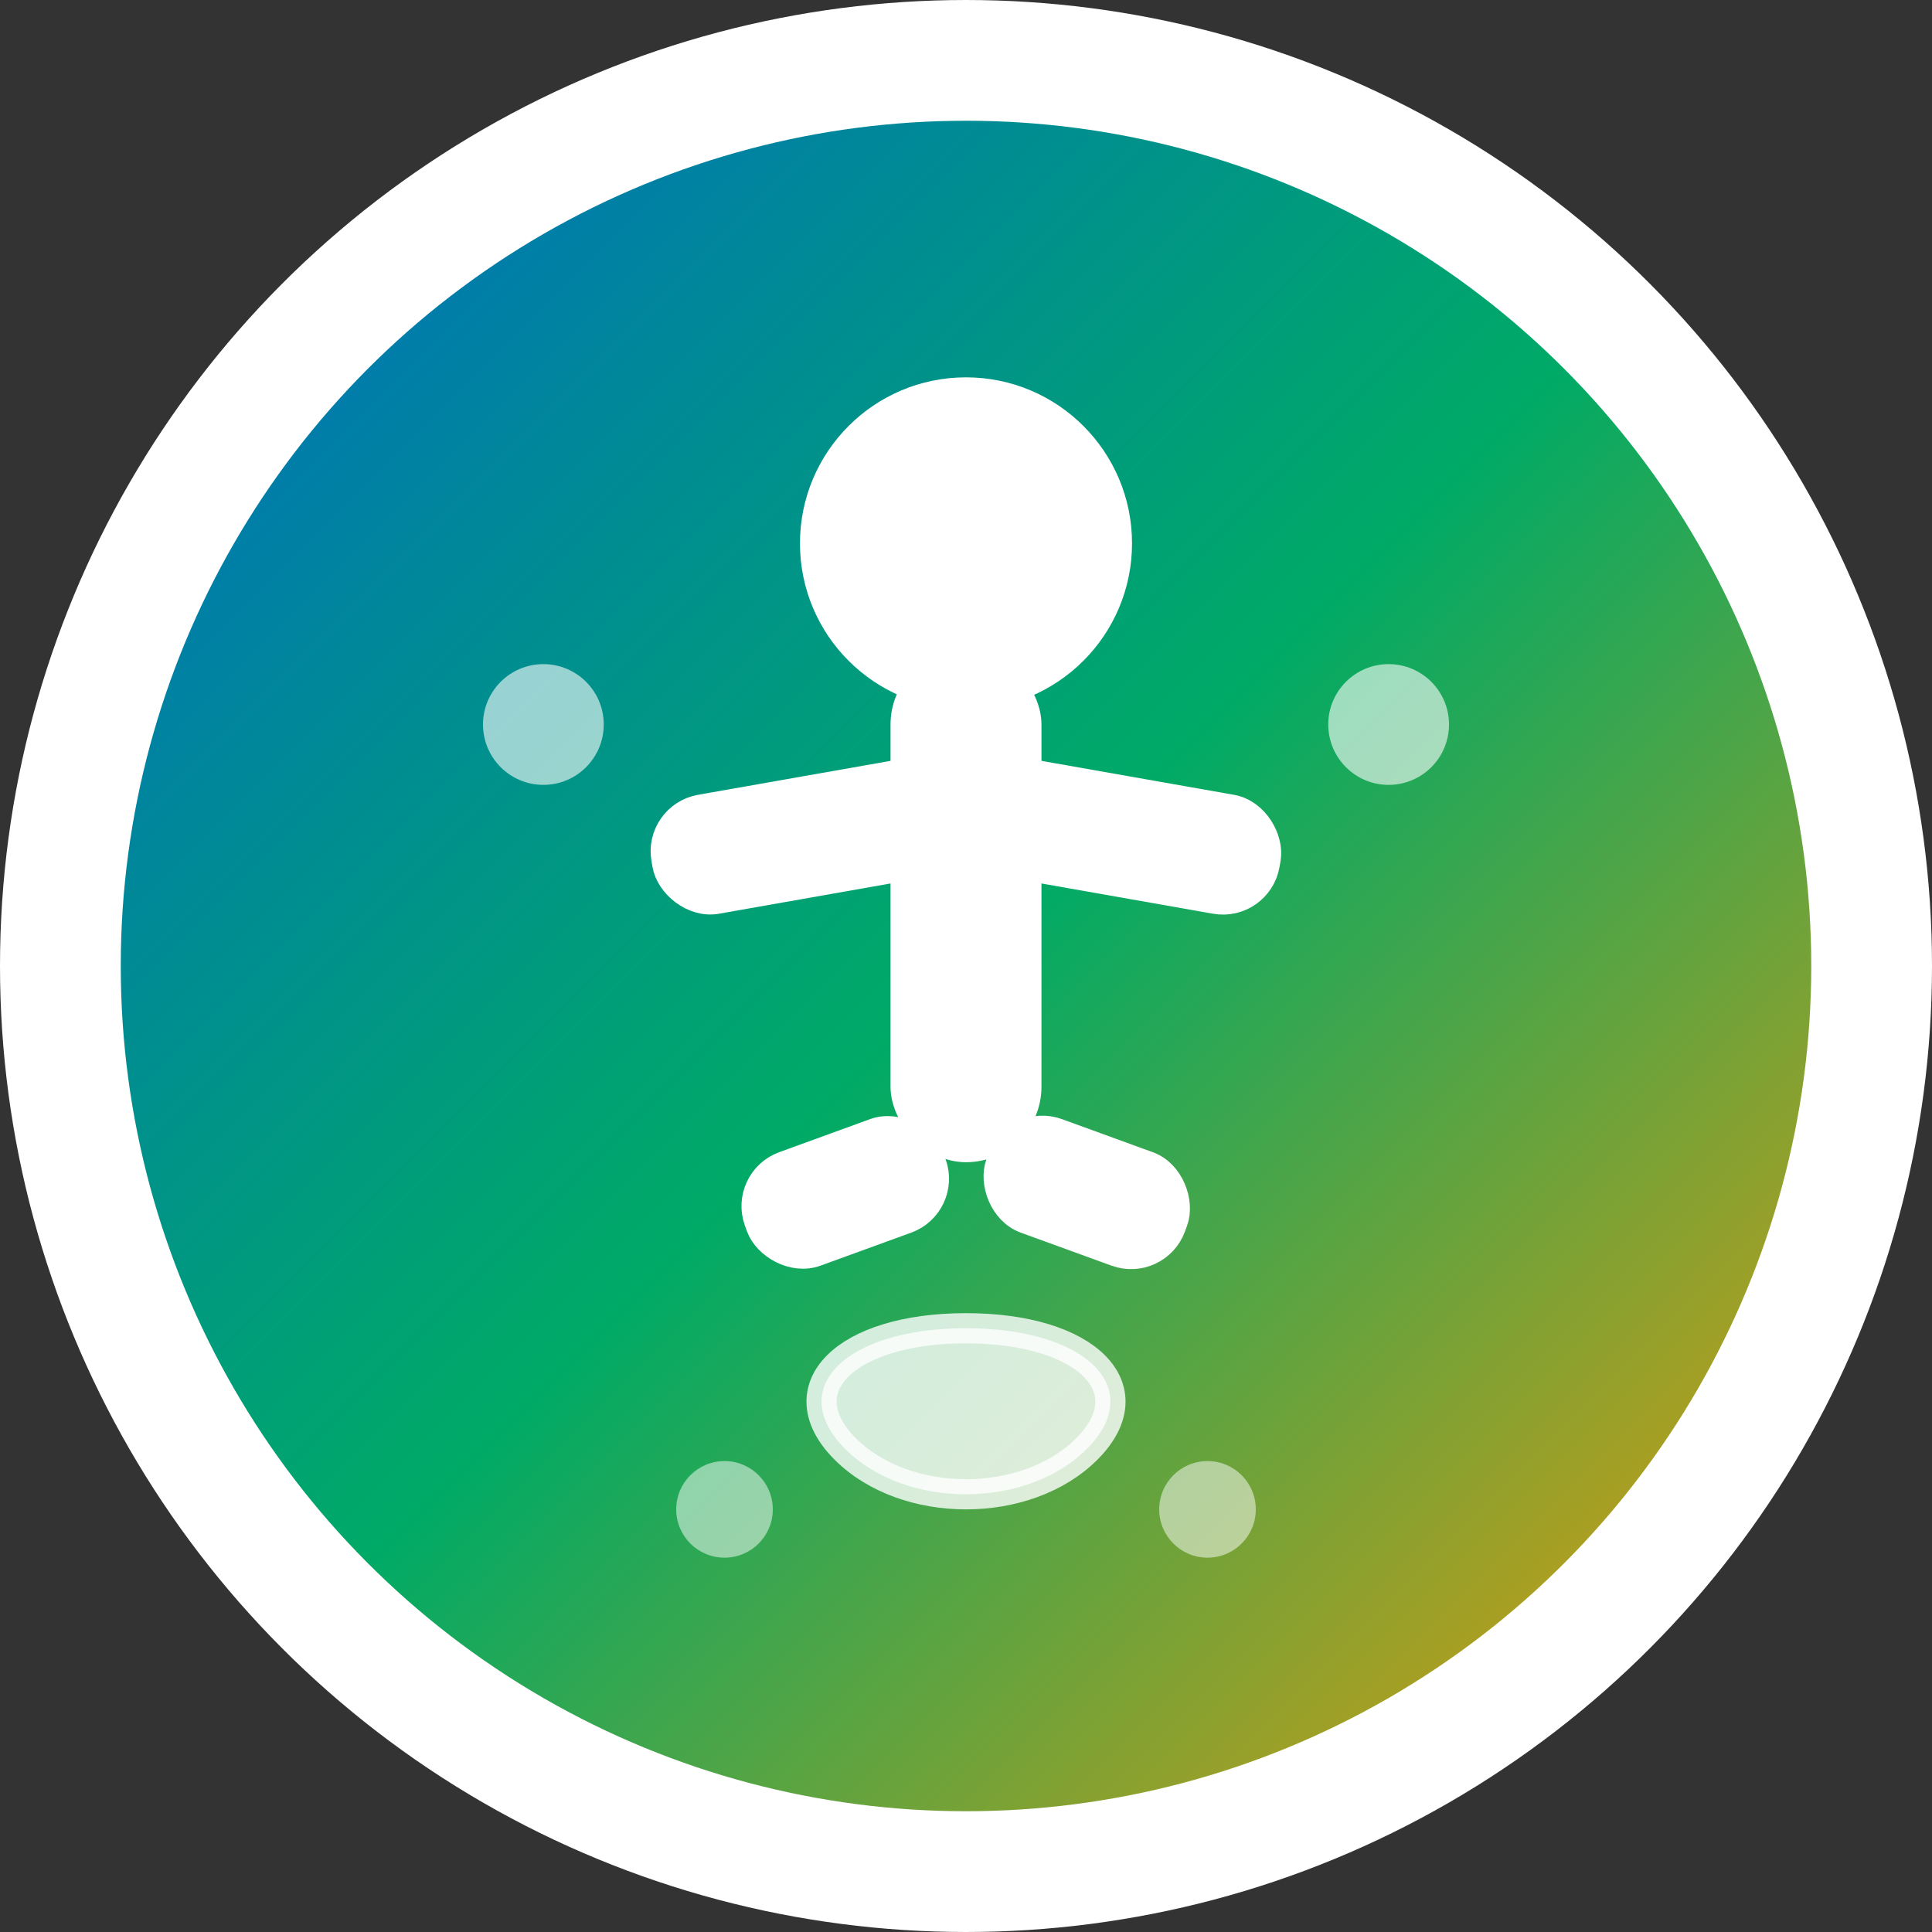
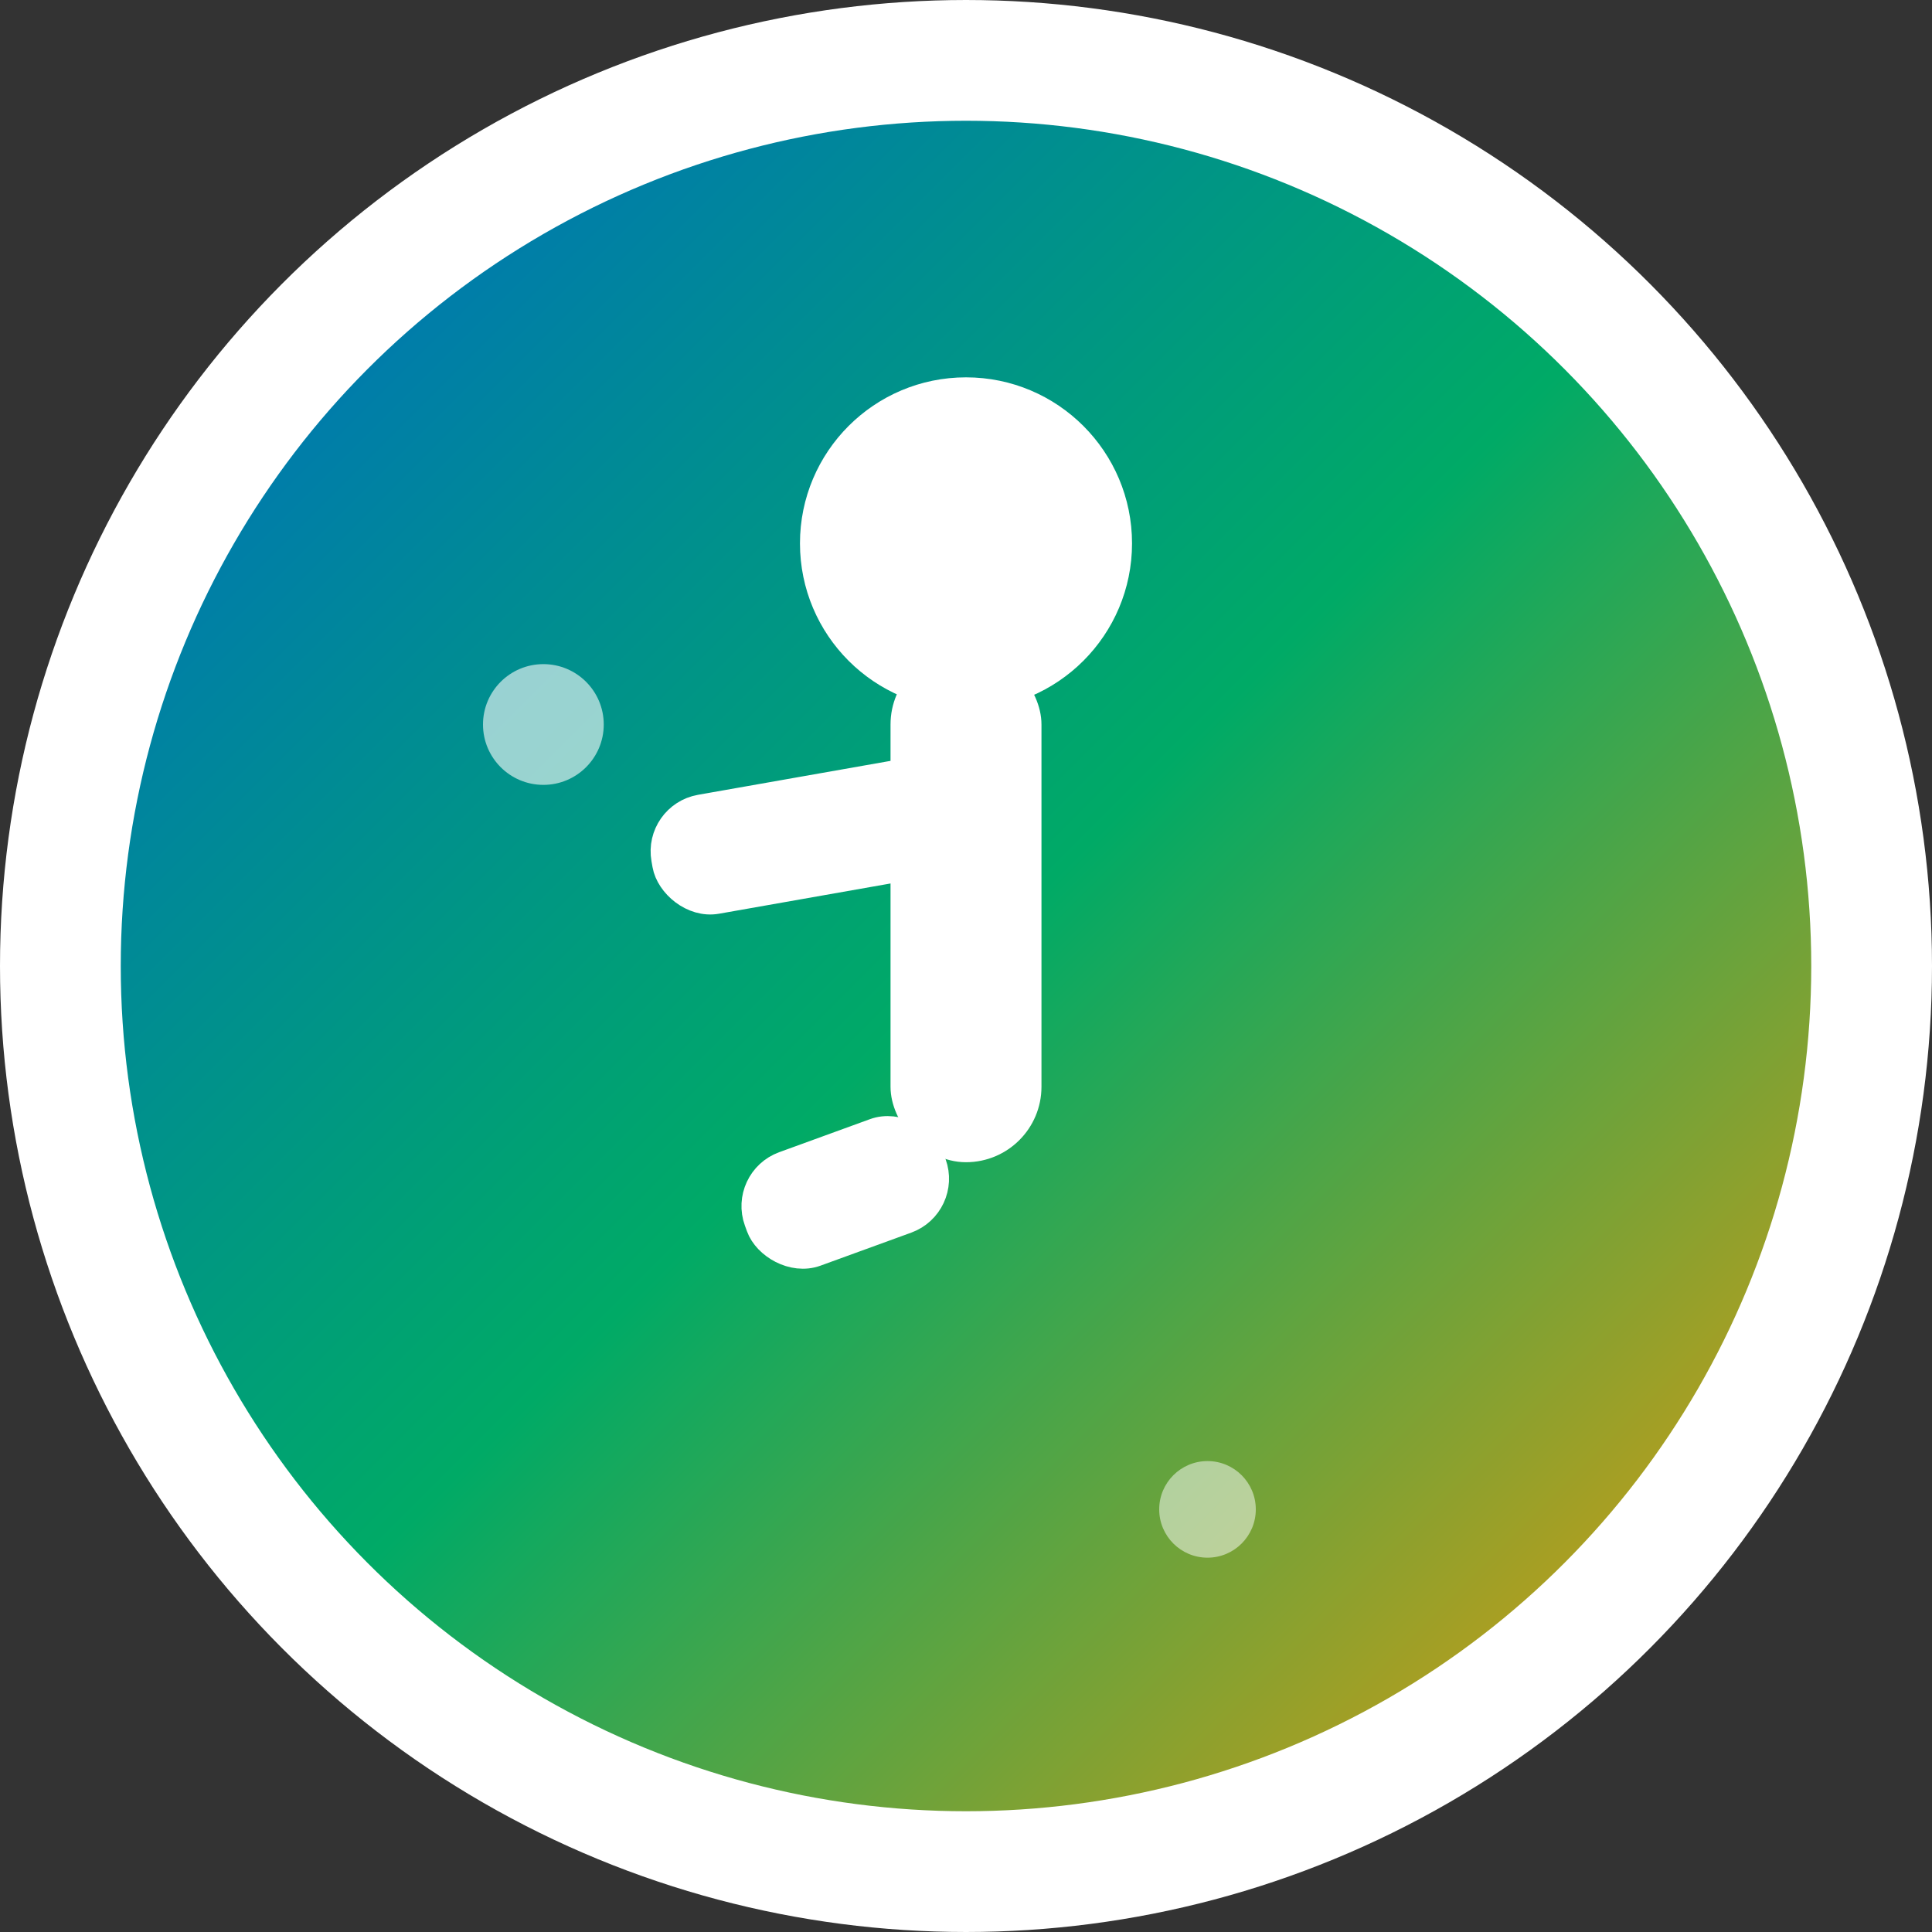
<svg xmlns="http://www.w3.org/2000/svg" viewBox="0 0 32 32" width="32" height="32">
  <rect x="0" y="0" width="32" height="32" fill="#333333" stroke="none" />
  <defs>
    <linearGradient id="gradient" x1="0%" y1="0%" x2="100%" y2="100%">
      <stop offset="0%" style="stop-color:#0066CC;stop-opacity:1" />
      <stop offset="50%" style="stop-color:#00AA66;stop-opacity:1" />
      <stop offset="100%" style="stop-color:#FF9900;stop-opacity:1" />
    </linearGradient>
  </defs>
  <circle cx="16" cy="16" r="15" fill="url(#gradient)" stroke="#ffffff" stroke-width="2" />
  <g fill="#ffffff" stroke="#ffffff" stroke-width="0.5">
    <circle cx="16" cy="9" r="2.5" />
    <rect x="15" y="11" width="2" height="8" rx="1" />
    <rect x="11" y="13" width="6" height="1.5" rx="0.7" transform="rotate(-10 14 13.75)" />
-     <rect x="15" y="13" width="6" height="1.5" rx="0.7" transform="rotate(10 18 13.75)" />
    <rect x="12.5" y="19" width="3" height="1.5" rx="0.7" transform="rotate(-20 14 19.75)" />
-     <rect x="16.5" y="19" width="3" height="1.5" rx="0.7" transform="rotate(20 18 19.75)" />
-     <path d="M16 22 C14 22, 13 23, 14 24 C15 25, 17 25, 18 24 C19 23, 18 22, 16 22 Z" fill="#ffffff" opacity="0.8" />
  </g>
  <circle cx="9" cy="12" r="1" fill="#ffffff" opacity="0.6" />
-   <circle cx="23" cy="12" r="1" fill="#ffffff" opacity="0.6" />
-   <circle cx="12" cy="25" r="0.8" fill="#ffffff" opacity="0.5" />
  <circle cx="20" cy="25" r="0.8" fill="#ffffff" opacity="0.5" />
</svg>